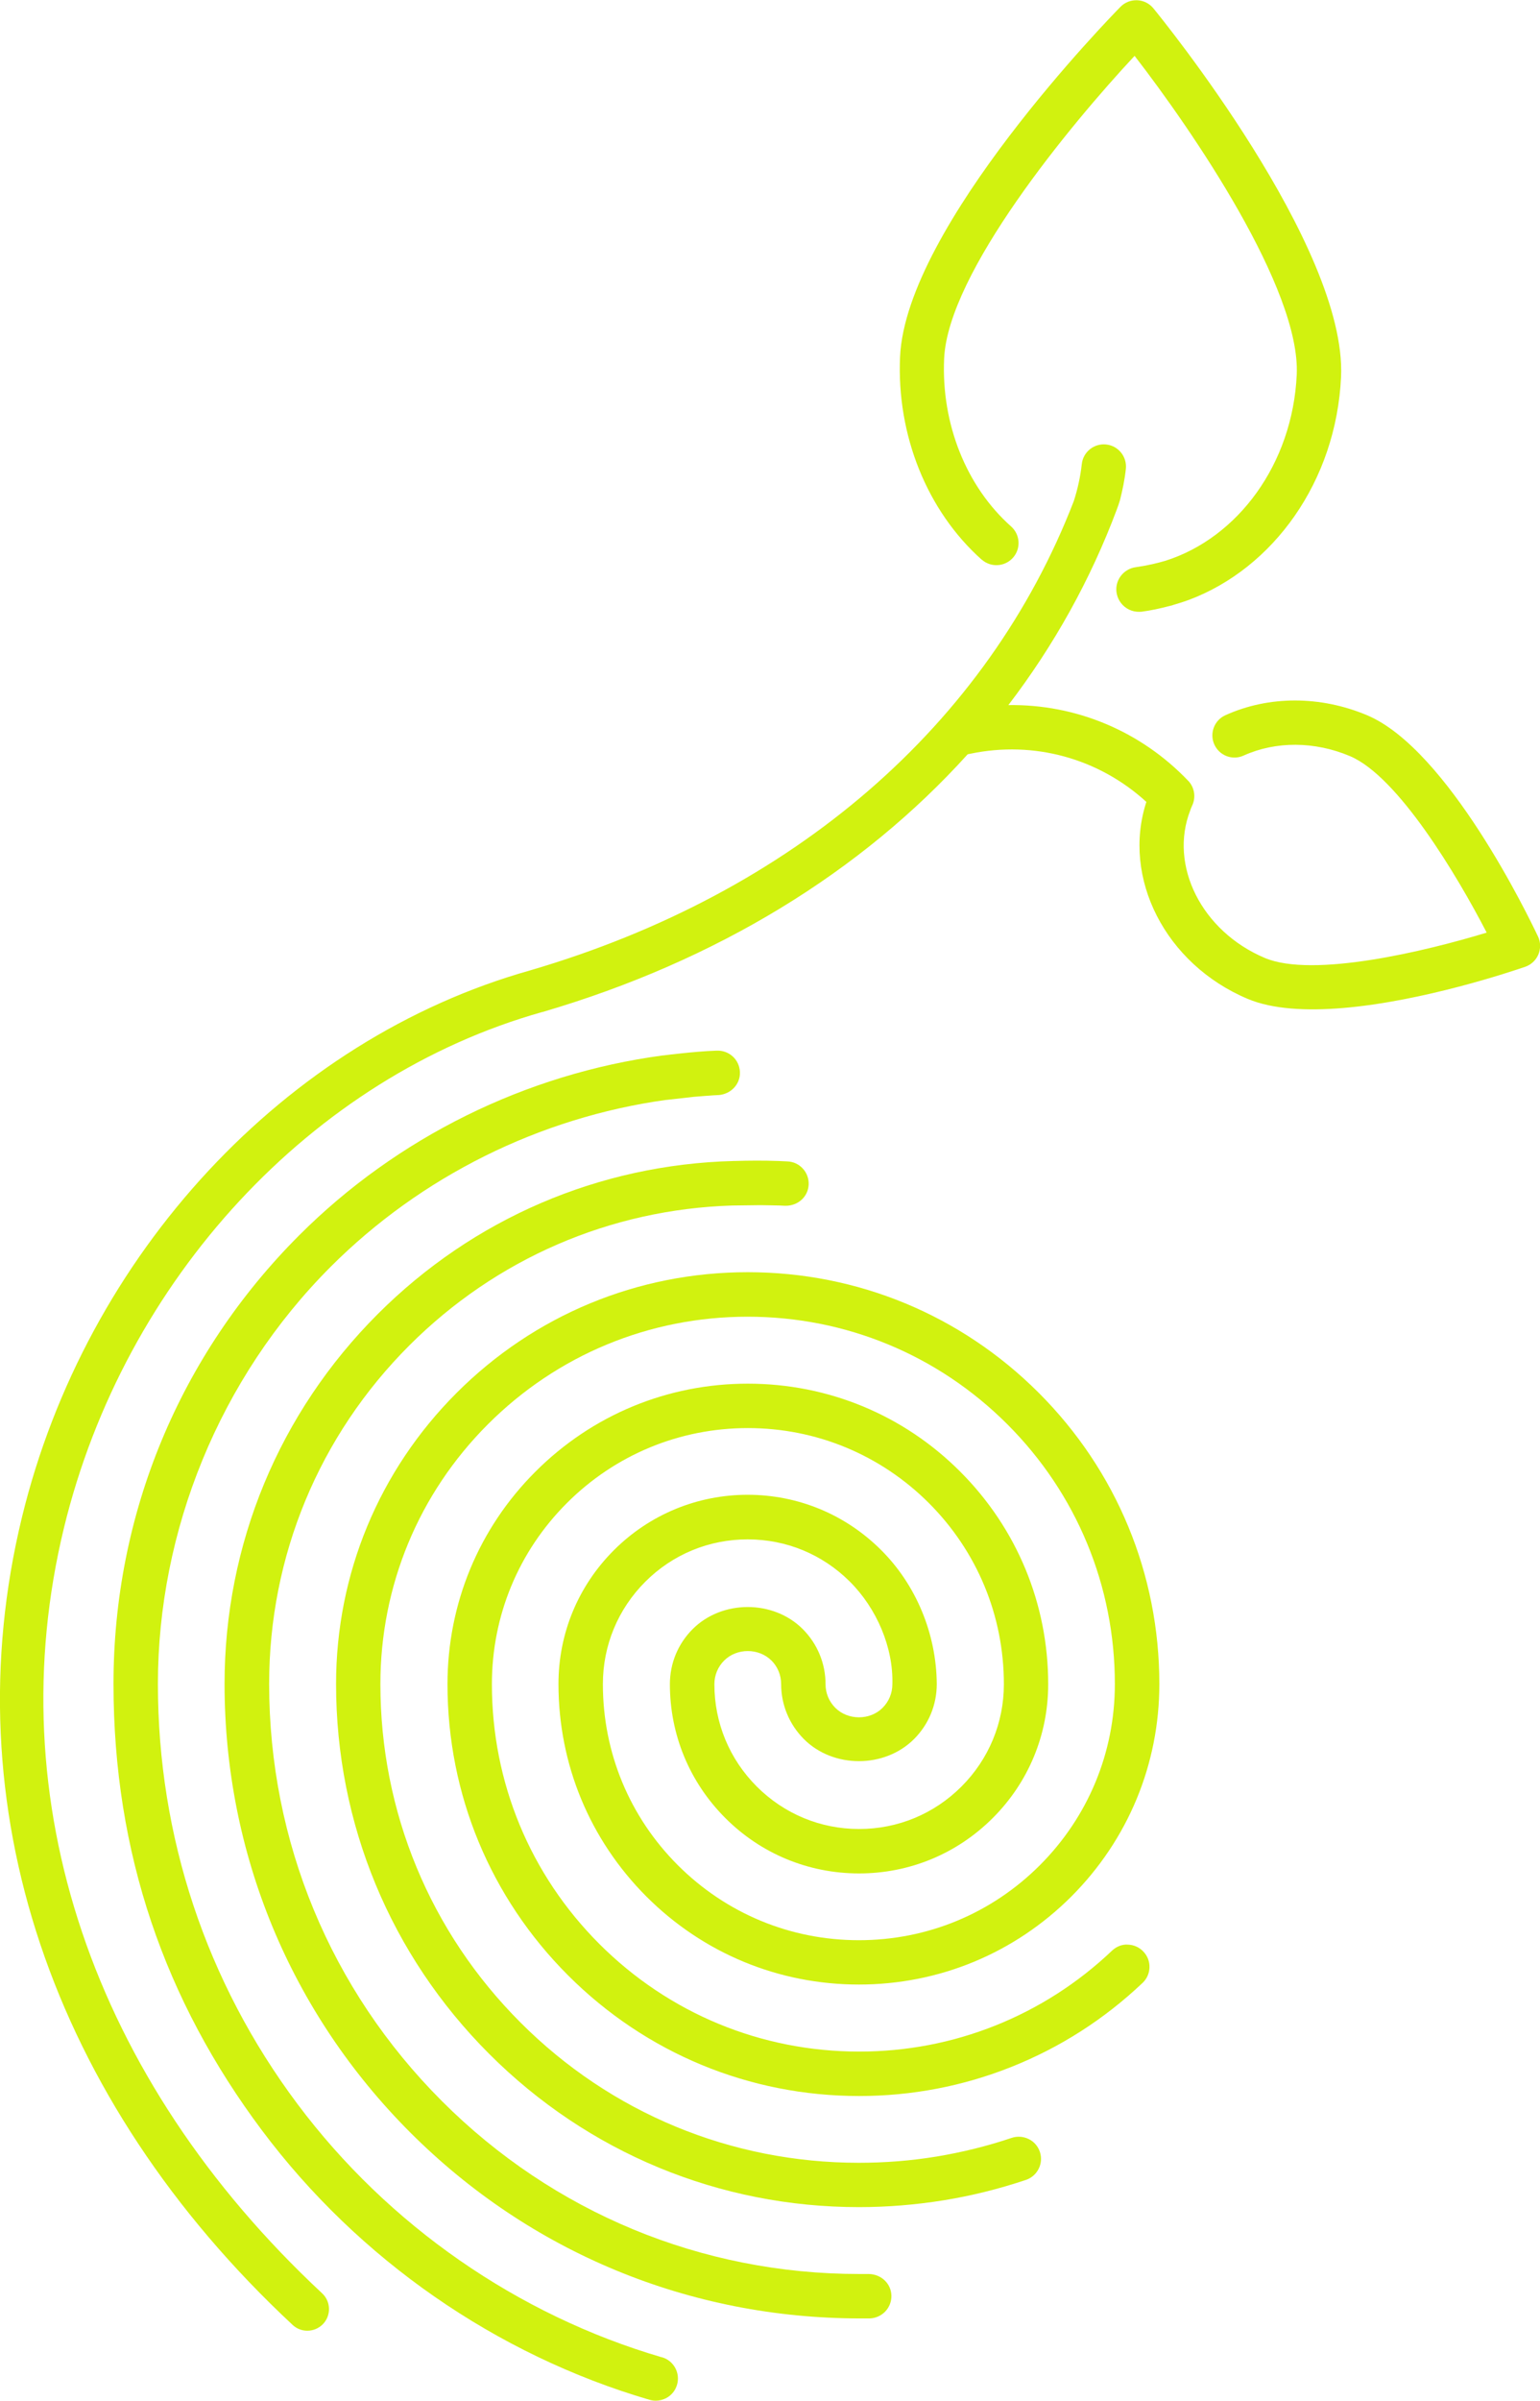
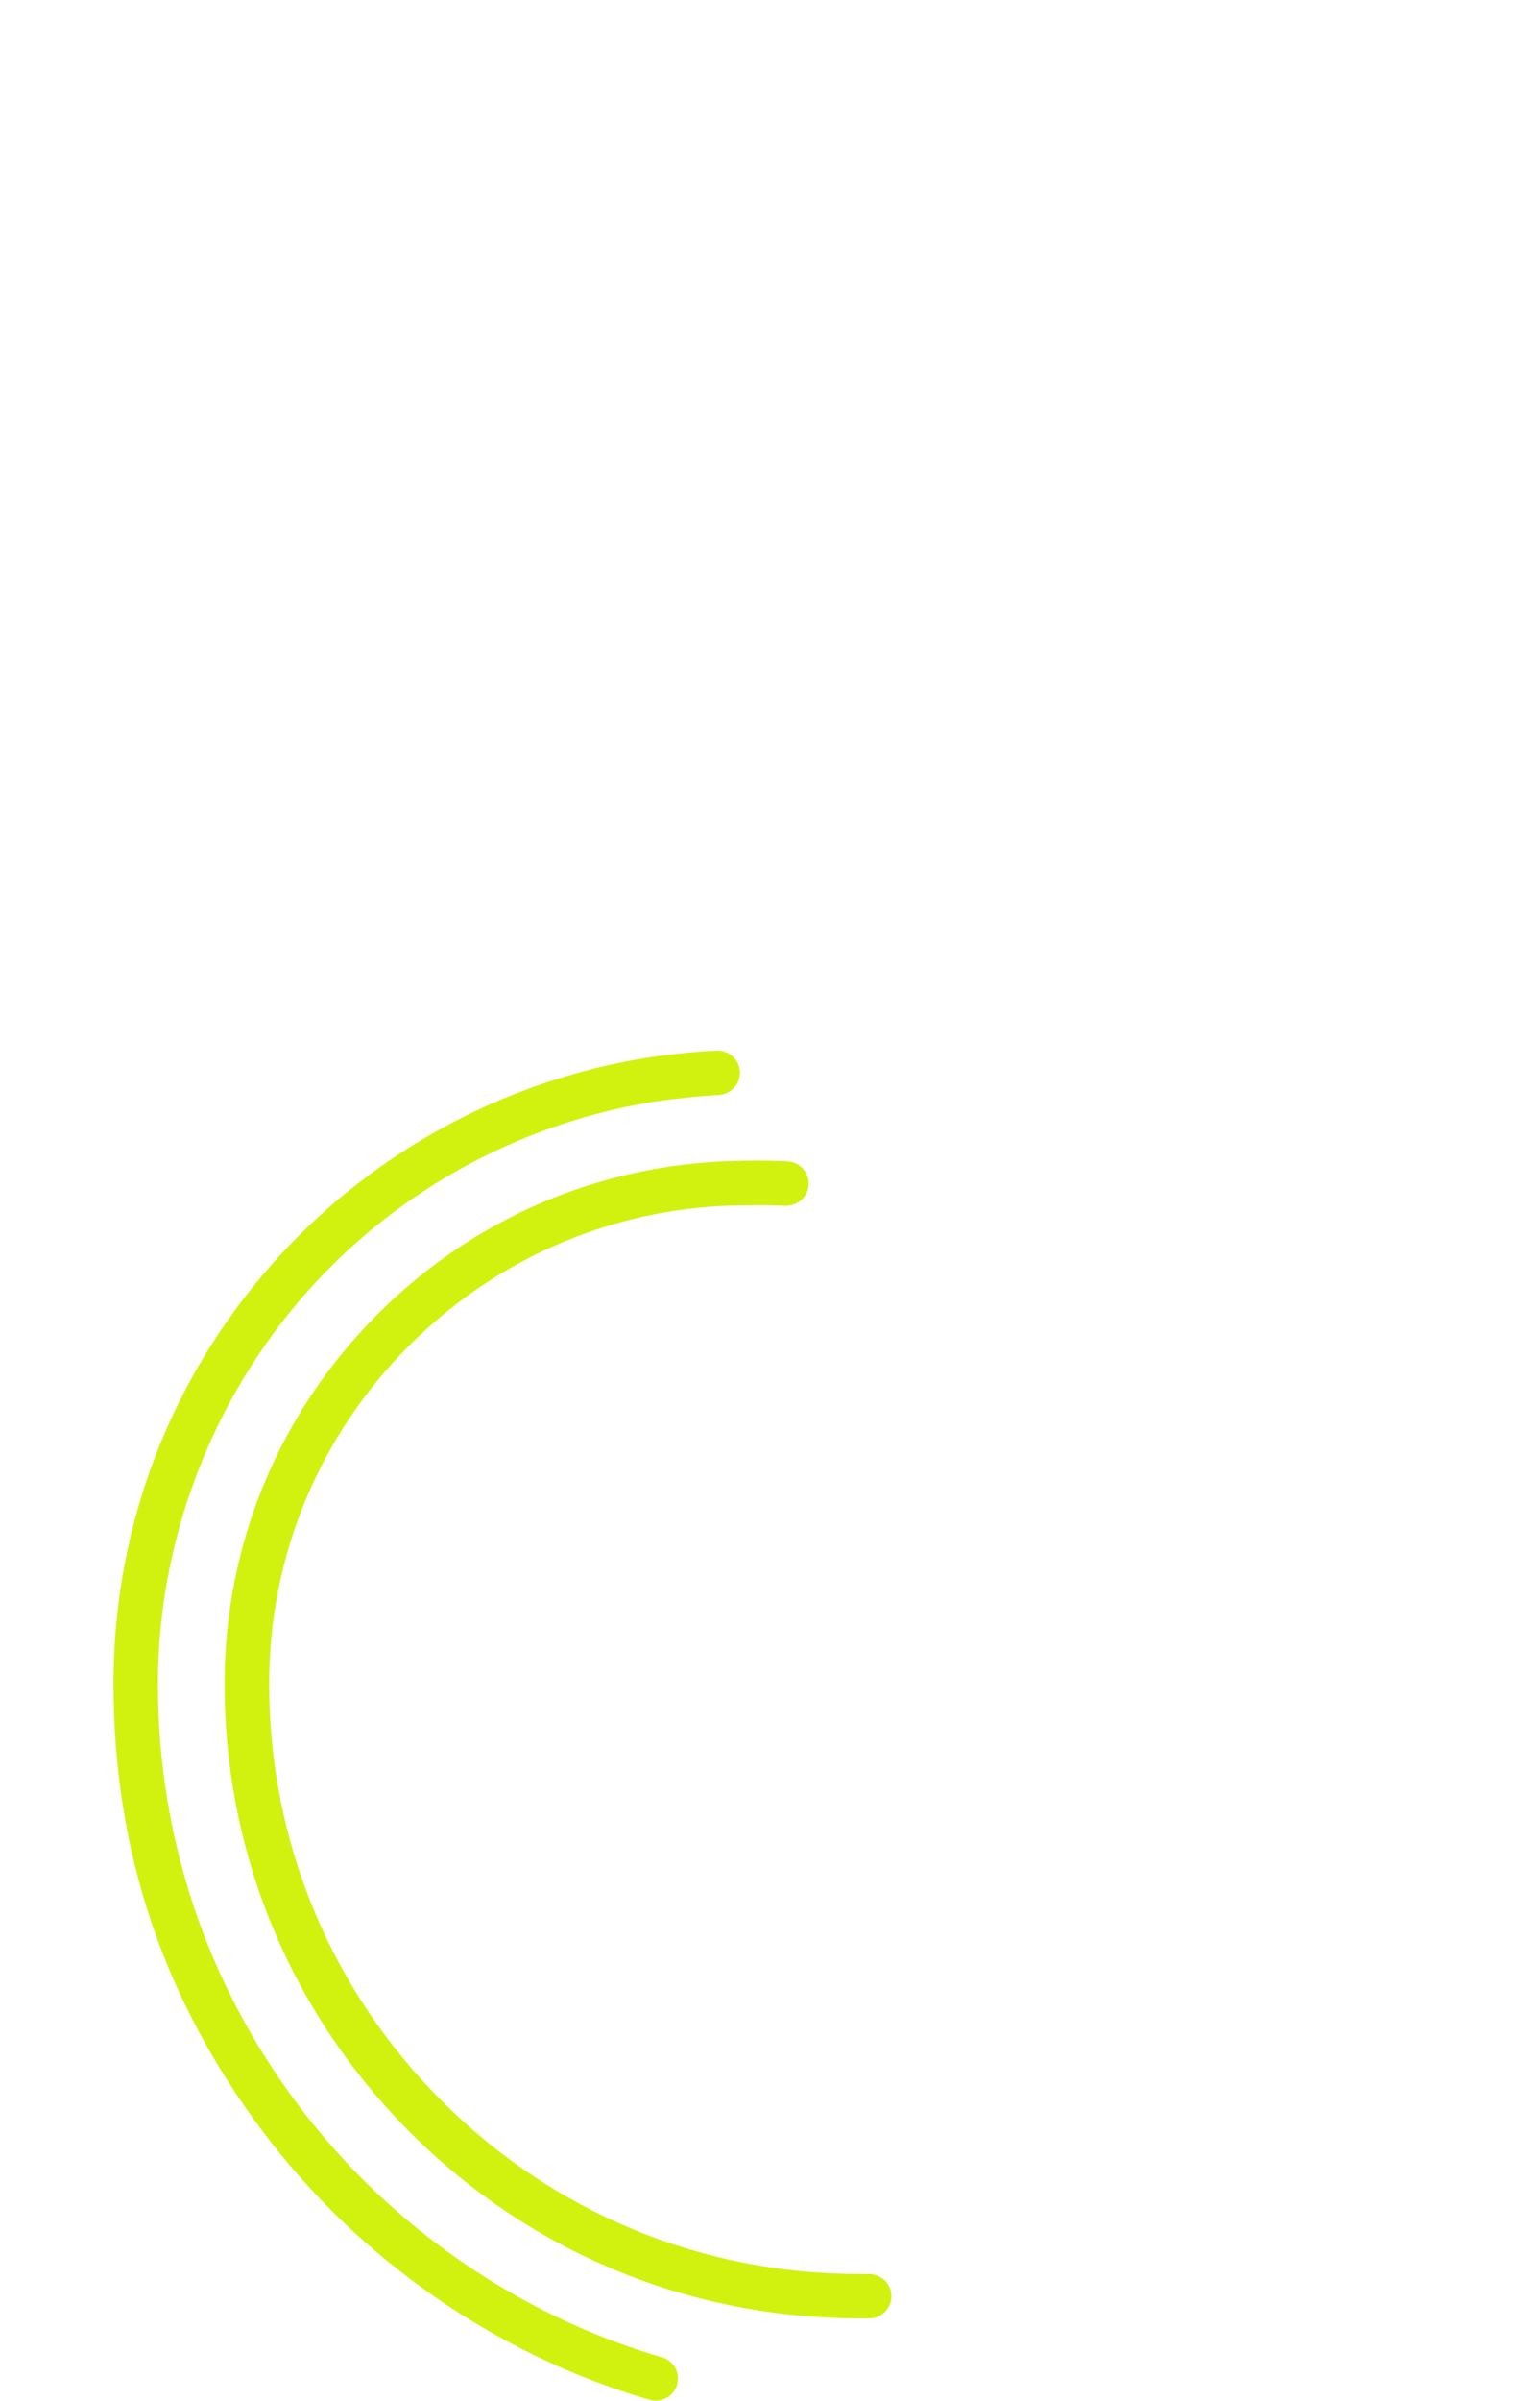
<svg xmlns="http://www.w3.org/2000/svg" id="Layer_1" data-name="Layer 1" viewBox="0 0 177.89 277.2">
  <defs>
    <style>
      .cls-1 {
        fill: #d1f20f;
      }
    </style>
  </defs>
-   <path class="cls-1" d="M177.65,108.11c-1.04-2.2-10.38-21.59-19.74-25.53-5.38-2.26-11.34-2.27-16.36,0-1.29,.58-1.86,2.1-1.28,3.38,.58,1.29,2.1,1.87,3.38,1.28,3.73-1.68,8.2-1.66,12.28,.06,5.56,2.34,12.4,13.81,15.8,20.38-7.08,2.16-20.06,5.27-25.62,2.93-7.31-3.08-11.11-10.69-8.61-17.07,.03-.08,.05-.17,.09-.25l.13-.3c.44-.95,.25-2.04-.41-2.78-.02-.02-.05-.05-.07-.07-5.51-5.76-12.99-8.84-20.76-8.73,5.25-6.87,9.48-14.44,12.54-22.62,0,0,.01-.04,.03-.09,.06-.16,.2-.53,.29-.85,0-.03,.02-.06,.03-.09,.3-1.19,.55-2.4,.68-3.62,.15-1.4-.86-2.67-2.27-2.82-1.4-.15-2.67,.86-2.82,2.27-.16,1.44-.47,2.86-.92,4.26-9.97,25.8-32.28,45.24-62.79,54.19,0,0,0,0,0,0-28.28,7.96-51.33,32.75-58.72,63.17-8.07,33.2,3.33,67.18,31.27,93.23,.48,.45,1.09,.67,1.7,.67,.67,0,1.34-.27,1.83-.79,.94-1.01,.89-2.59-.12-3.53C10.63,240.01-.23,207.79,7.39,176.4c6.98-28.71,28.66-52.08,55.25-59.55,0,0,.01,0,.02,0,0,0,0,0,.01,0,20.12-5.9,36.84-16.18,49.11-29.76l.3-.06c7.37-1.54,14.85,.54,20.34,5.56h0c-2.85,8.74,2.16,18.72,11.7,22.74,2.89,1.22,6.84,1.4,10.98,1.06,9.26-.77,19.49-4.22,21.08-4.76,.69-.24,1.24-.76,1.52-1.42,.28-.67,.27-1.43-.04-2.08Z" />
-   <path class="cls-1" d="M89.1,191.71c.73,.73,1.13,1.7,1.13,2.73,0,2.4,.94,4.66,2.63,6.36,3.4,3.4,9.32,3.39,12.72,0,1.7-1.7,2.63-3.96,2.63-6.37-.05-5.83-2.41-11.48-6.47-15.5-4.12-4.09-9.58-6.34-15.38-6.34s-11.32,2.27-15.45,6.4c-4.13,4.13-6.4,9.61-6.4,15.45,0,9.27,3.61,17.98,10.16,24.54,6.55,6.55,15.27,10.16,24.54,10.16s17.98-3.61,24.54-10.16c6.55-6.56,10.17-15.27,10.17-24.54,0-12.7-4.95-24.64-13.93-33.62-8.98-8.98-20.92-13.93-33.62-13.93s-24.64,4.95-33.62,13.93c-8.98,8.98-13.93,20.92-13.93,33.62,0,16.14,6.28,31.3,17.69,42.71,11.41,11.41,26.58,17.69,42.71,17.69,3.27,0,6.56-.27,9.79-.79,3.22-.52,6.41-1.32,9.49-2.35,.65-.22,1.17-.67,1.48-1.29,.31-.61,.35-1.31,.14-1.95-.22-.65-.67-1.18-1.29-1.48-.61-.3-1.31-.35-1.96-.14-2.81,.95-5.74,1.67-8.69,2.16-2.92,.48-5.94,.72-8.97,.72-14.77,0-28.65-5.75-39.08-16.19-10.44-10.44-16.19-24.32-16.19-39.08,0-11.33,4.41-21.99,12.42-30,8.01-8.01,18.66-12.42,30-12.42s21.99,4.41,30,12.42c8.01,8.01,12.42,18.66,12.42,30,0,7.9-3.08,15.32-8.66,20.91-5.59,5.59-13.01,8.66-20.91,8.66s-15.32-3.08-20.91-8.66c-5.59-5.59-8.66-13.01-8.66-20.91,0-4.47,1.74-8.66,4.9-11.82,3.16-3.16,7.35-4.89,11.82-4.89s8.62,1.72,11.77,4.84c3.17,3.14,5.07,7.68,4.95,11.88,0,1.03-.4,2-1.13,2.73-1.45,1.46-4,1.46-5.46,0-.73-.73-1.13-1.7-1.13-2.73,0-2.4-.94-4.66-2.63-6.36-3.4-3.4-9.32-3.4-12.72,0-1.7,1.7-2.63,3.96-2.63,6.36,0,5.83,2.27,11.32,6.4,15.45,4.12,4.13,9.61,6.4,15.45,6.4s11.32-2.27,15.45-6.4c4.13-4.13,6.4-9.61,6.4-15.45,0-9.27-3.61-17.98-10.16-24.54-6.55-6.56-15.27-10.16-24.54-10.16s-17.98,3.61-24.53,10.16c-6.56,6.55-10.16,15.27-10.16,24.54,0,12.7,4.95,24.64,13.93,33.62,8.98,8.98,20.92,13.93,33.62,13.93,6.07,0,12-1.13,17.61-3.37,5.62-2.24,10.71-5.5,15.13-9.69,.5-.47,.78-1.11,.8-1.79,.02-.68-.23-1.33-.71-1.83-.47-.5-1.11-.78-1.79-.8-.67-.05-1.33,.23-1.83,.7-3.94,3.74-8.48,6.65-13.49,8.65-4.99,1.99-10.28,3-15.72,3-11.33,0-21.98-4.41-30-12.42-8.01-8.01-12.42-18.66-12.42-30,0-7.9,3.07-15.32,8.66-20.91,5.58-5.58,13.01-8.66,20.91-8.66s15.32,3.08,20.91,8.66c5.58,5.59,8.66,13.01,8.66,20.91,0,4.46-1.74,8.66-4.9,11.82-3.16,3.16-7.35,4.9-11.82,4.9s-8.66-1.74-11.82-4.9c-3.16-3.16-4.9-7.35-4.9-11.82,0-1.03,.4-2,1.13-2.73,1.46-1.46,4-1.46,5.46,0Z" />
  <path class="cls-1" d="M100.39,262.56h-.06s-.6,0-.6,0c-.02,0-.06,0-.51,0-18.19,0-35.3-7.09-48.17-19.96-12.87-12.87-19.96-29.98-19.96-48.17,0-14.76,5.75-28.64,16.19-39.08,10.02-10.02,23.21-15.72,37.31-16.16,.02,0,.03,0,.05,0l3.21-.04c.42,0,.84,.01,1.26,.02,.15,0,.29,0,.44,.01,.45,.01,.49,.01,.51,.01l.6,.03h.06c1.44,.02,2.62-1.02,2.69-2.43,.03-.69-.2-1.34-.66-1.85-.46-.51-1.09-.81-1.78-.84l-1.06-.05s0,0-.01,0c-1.69-.06-3.38-.05-5.05,0,0,0-.01,0-.02,0-.03,0-.05,0-.08,0h0c-15.53,.4-30.08,6.64-41.11,17.67-11.41,11.41-17.7,26.58-17.7,42.71,0,19.57,7.62,37.96,21.46,51.8,13.83,13.83,32.23,21.46,51.98,21.46h1.07c.68-.02,1.32-.3,1.8-.79,.47-.49,.73-1.14,.72-1.82-.02-1.41-1.17-2.49-2.6-2.52Z" />
  <path class="cls-1" d="M76.46,272.18c-16.67-4.87-31.63-15.26-42.1-29.25-10.54-14.08-16.12-30.85-16.12-48.5s7.09-35.3,19.96-48.17c10.42-10.42,24.12-17.23,38.72-19.26h0s0,0,0,0c.02,0,.03,0,.05,0l3.19-.36c.42-.04,.84-.07,1.26-.1,.15-.01,.29-.02,.44-.03,.45-.03,.49-.04,.51-.04l.6-.03h.06c1.43-.13,2.51-1.28,2.44-2.69-.04-.69-.33-1.32-.84-1.78-.51-.46-1.17-.69-1.85-.66l-1.06,.05s0,0-.01,0c-1.36,.09-2.7,.22-4.04,.38-.01,0-.02,0-.04,0-.33,.04-.65,.08-.98,.12-.02,0-.05,0-.07,0h0c-15.84,2.12-30.72,9.47-42.01,20.76-13.84,13.84-21.46,32.23-21.46,51.8s5.93,36.58,17.16,51.57c11.14,14.87,27.04,25.91,44.77,31.1,.24,.07,.48,.1,.72,.1,.42,0,.85-.11,1.23-.32,.6-.33,1.03-.87,1.22-1.53,.39-1.36-.39-2.78-1.75-3.17Z" />
-   <path class="cls-1" d="M113.4,64.61c1.06,.94,2.67,.84,3.61-.21,.94-1.06,.84-2.67-.21-3.61-5.19-4.61-8.08-11.86-7.74-19.39,.45-9.9,14.55-26.97,22-34.95,6.68,8.63,19.18,26.91,18.73,36.81-.48,10.34-6.82,18.83-15.14,21.48-1.01,.3-2.03,.53-3.07,.69-.13,.02-.25,.04-.38,.06-.33,.04-.64,.15-.91,.3-.9,.5-1.46,1.5-1.32,2.59,.05,.36,.17,.7,.35,1,.42,.7,1.16,1.18,1.99,1.25,.18,.02,.36,.01,.55,0,1.09-.14,2.17-.38,3.24-.66,.08-.02,.17-.04,.25-.06,.08-.02,.16-.05,.24-.08,.58-.17,1.16-.35,1.73-.56,9.75-3.65,17.03-13.68,17.59-25.76,.68-15.07-20.77-41.44-21.68-42.55-.46-.56-1.14-.9-1.86-.93-.73-.03-1.43,.24-1.94,.76-1.01,1.03-24.78,25.34-25.46,40.4-.41,9.05,3.12,17.82,9.45,23.45Z" />
</svg>